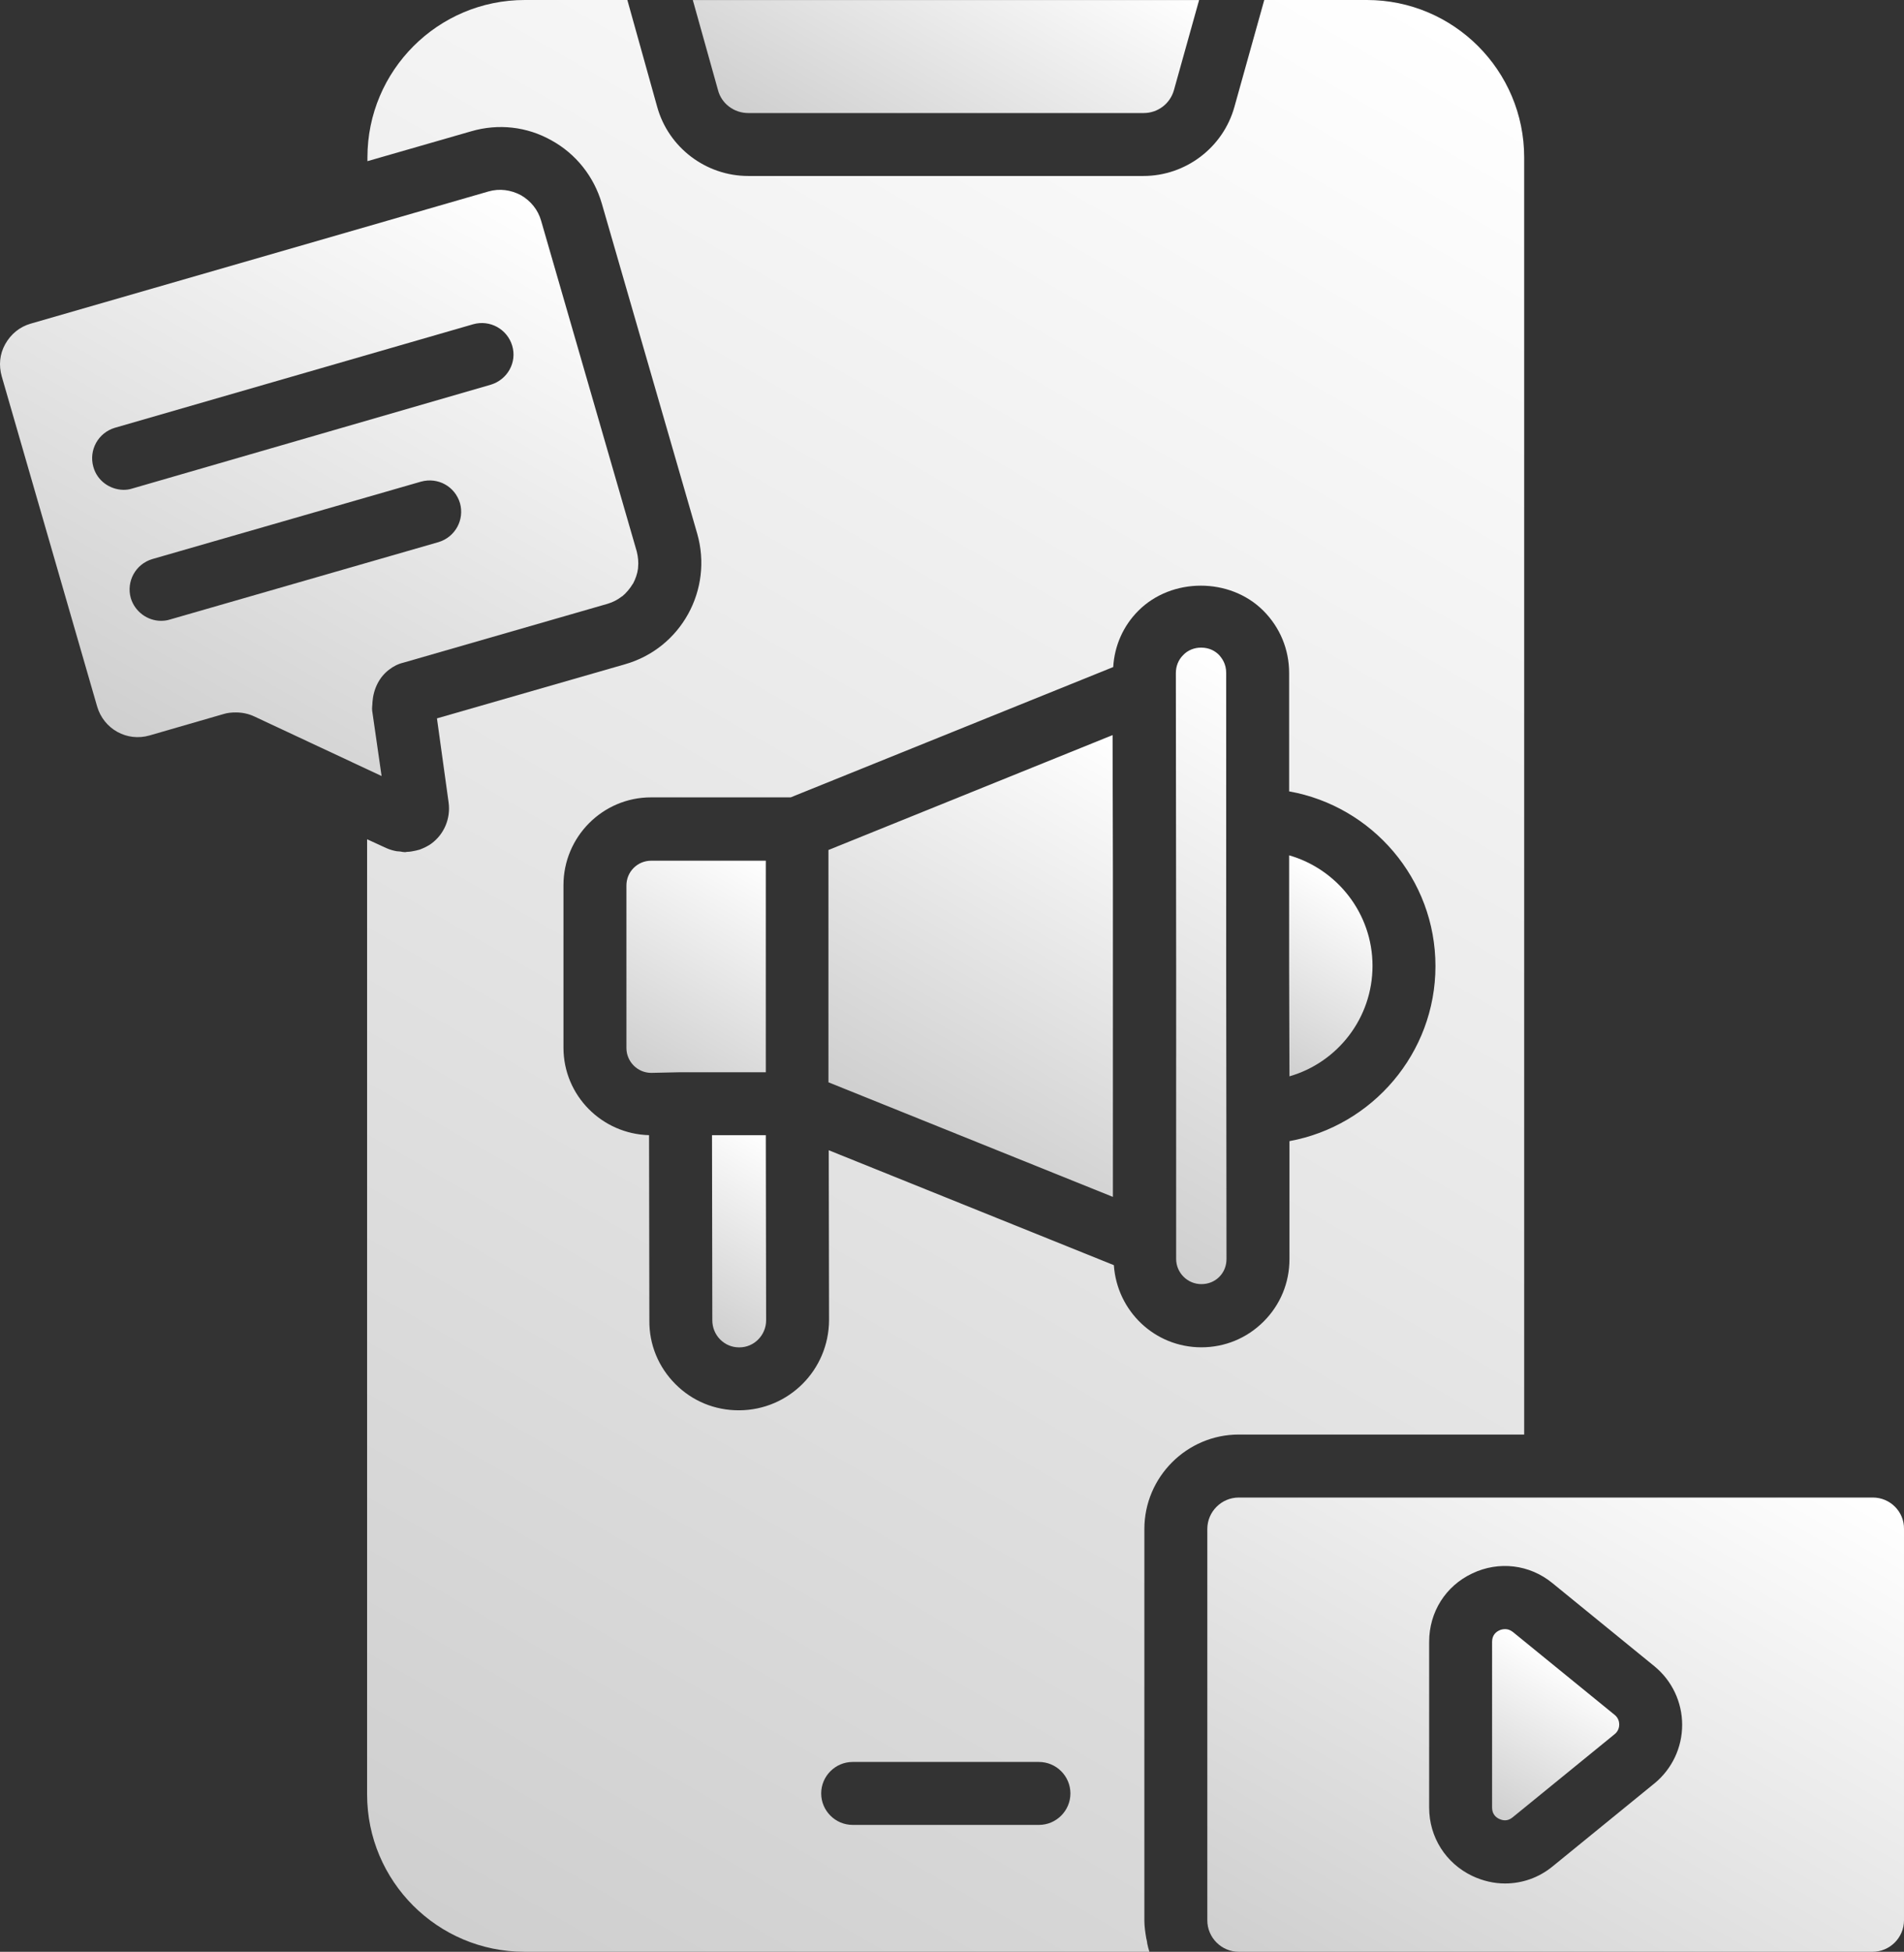
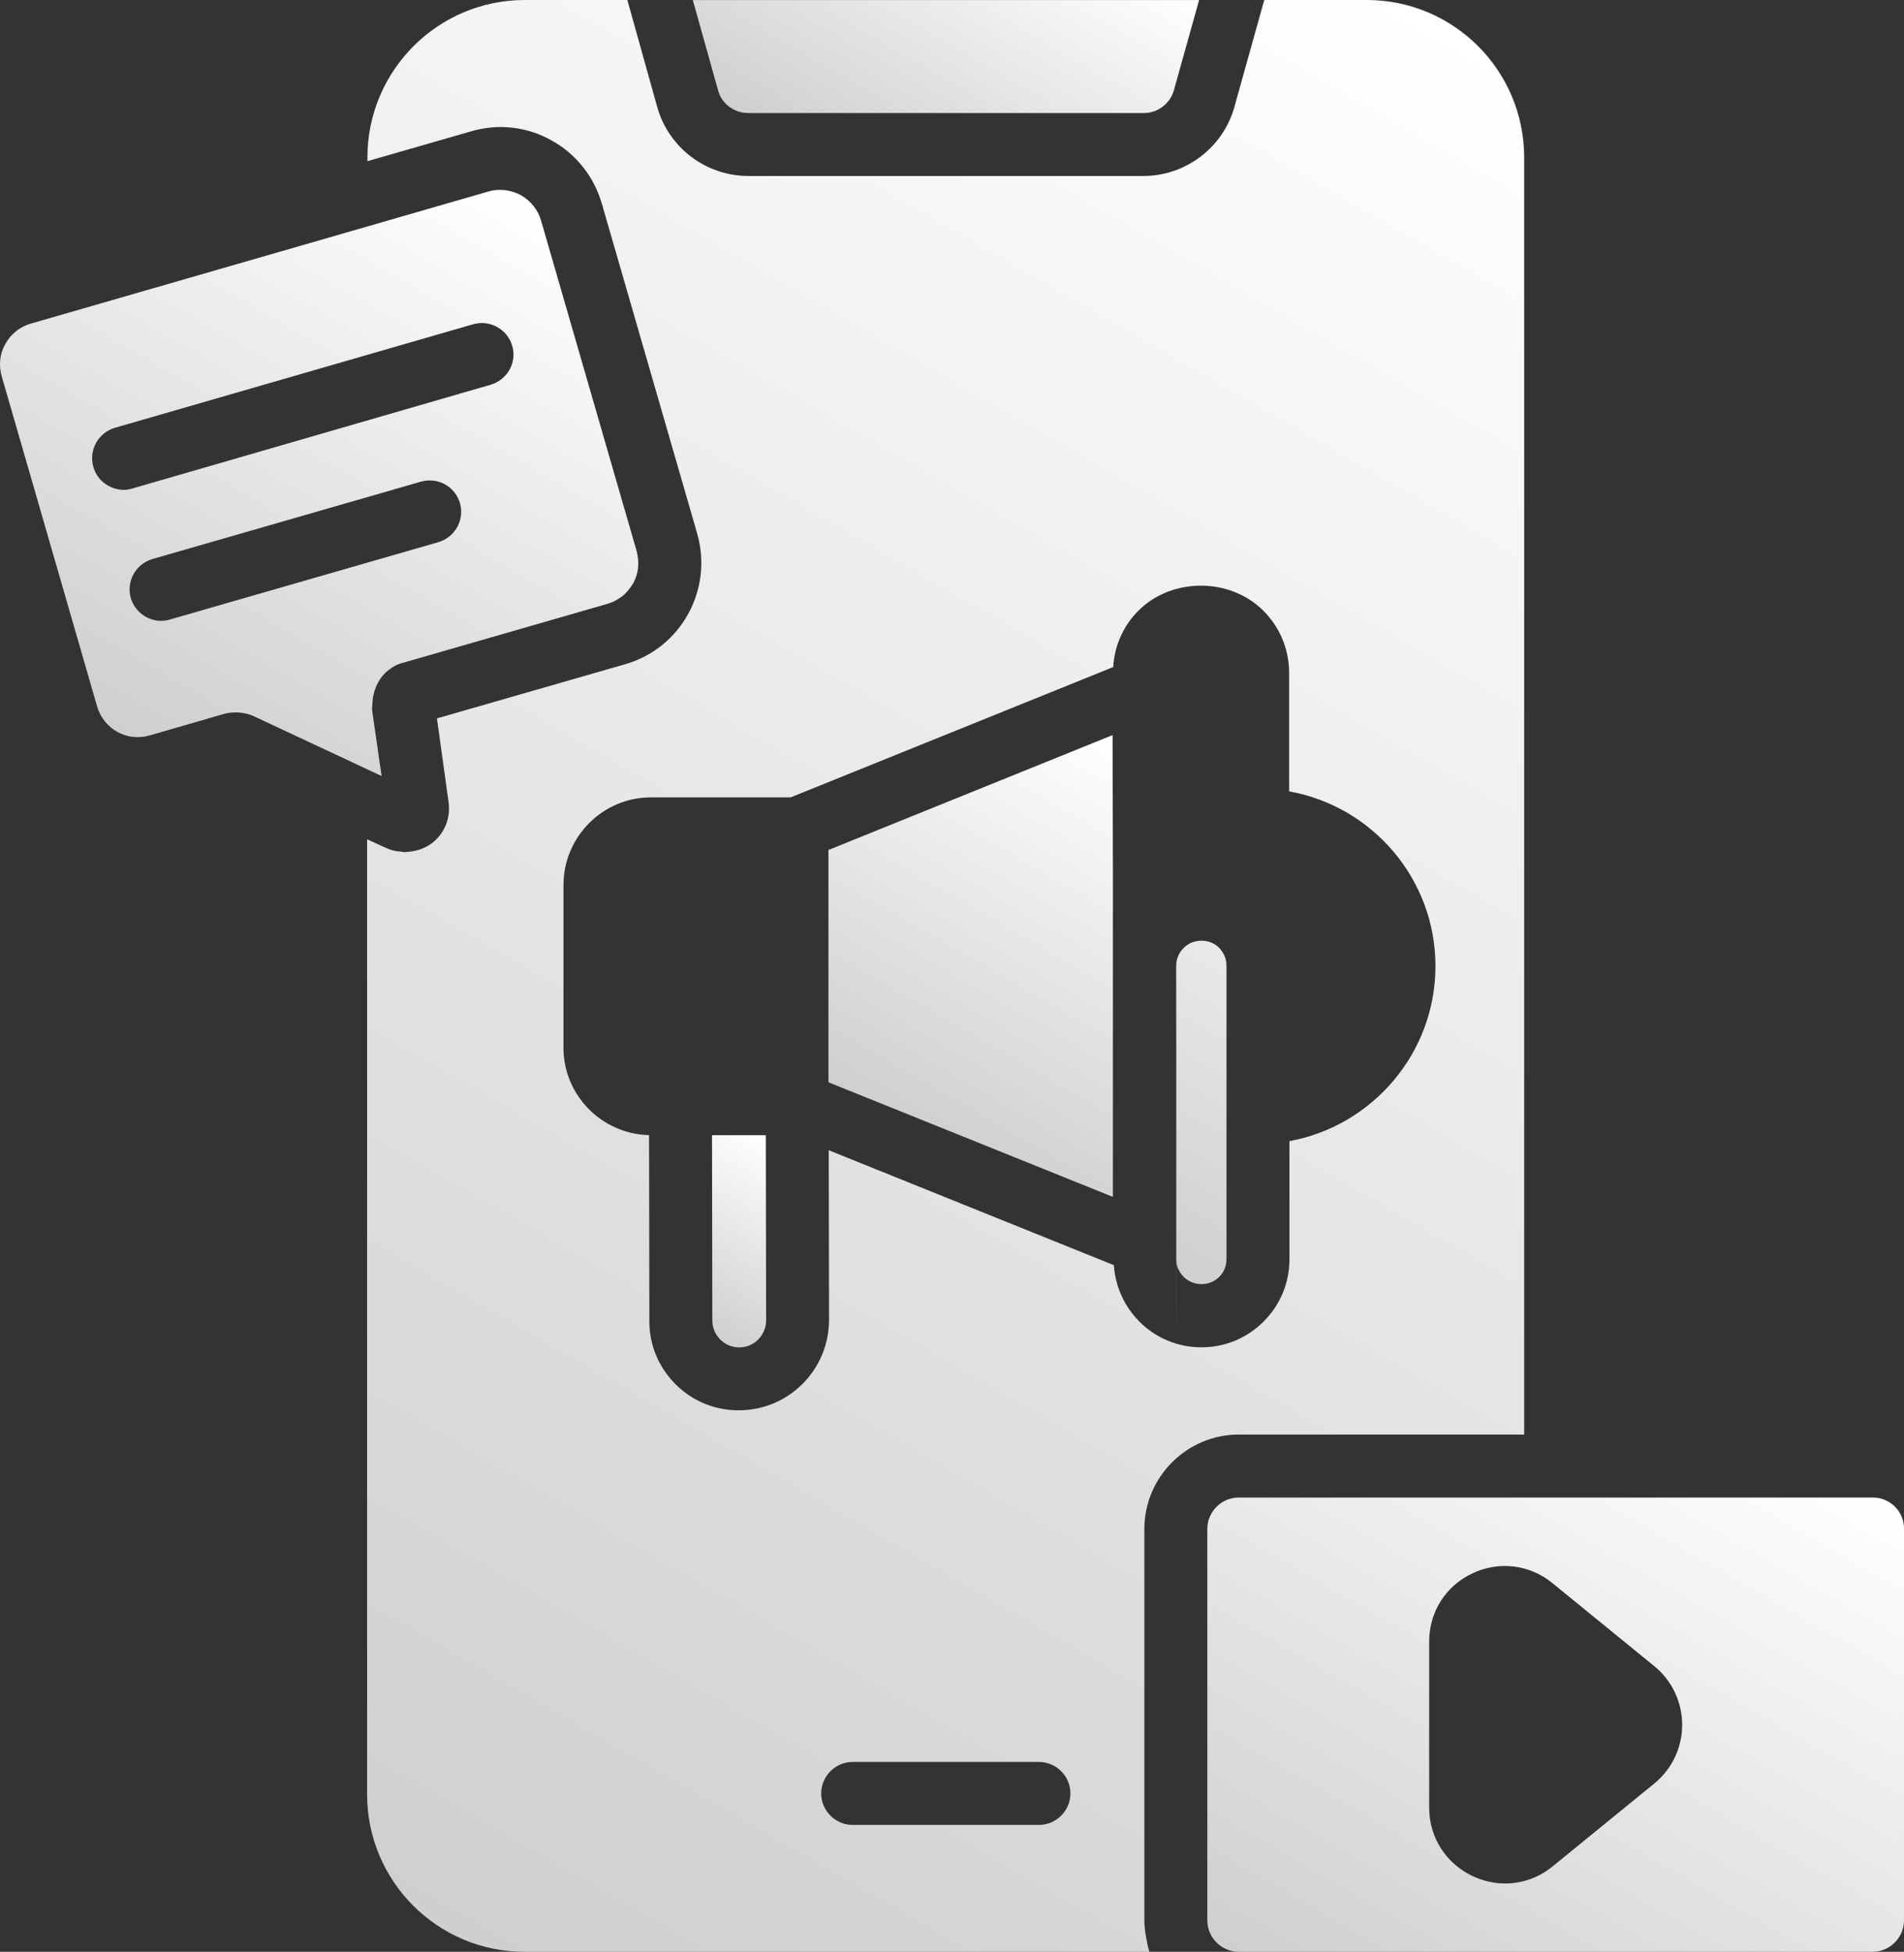
<svg xmlns="http://www.w3.org/2000/svg" xmlns:xlink="http://www.w3.org/1999/xlink" id="Layer_2" data-name="Layer 2" viewBox="0 0 1100.12 1127.29">
  <rect x="0" y="0" width="1100.12" height="1127.29" fill="#333333" stroke="none" />
  <defs>
    <style>
      .cls-1 {
        fill: url(#linear-gradient-8);
      }

      .cls-2 {
        fill: url(#linear-gradient-7);
      }

      .cls-3 {
        fill: url(#linear-gradient-5);
      }

      .cls-4 {
        fill: url(#linear-gradient-6);
      }

      .cls-5 {
        fill: url(#linear-gradient-9);
      }

      .cls-6 {
        fill: url(#linear-gradient-4);
      }

      .cls-7 {
        fill: url(#linear-gradient-3);
      }

      .cls-8 {
        fill: url(#linear-gradient-2);
      }

      .cls-9 {
        fill: url(#linear-gradient);
      }

      .cls-10 {
        fill: url(#linear-gradient-10);
      }
    </style>
    <linearGradient id="linear-gradient" x1="774.66" y1="418.26" x2="613.52" y2="697.36" gradientUnits="userSpaceOnUse">
      <stop offset="0" stop-color="#fff" />
      <stop offset="1" stop-color="#cfcfcf" />
    </linearGradient>
    <linearGradient id="linear-gradient-2" x1="653.46" y1="430.69" x2="525.58" y2="652.19" xlink:href="#linear-gradient" />
    <linearGradient id="linear-gradient-3" x1="454.95" y1="662.85" x2="396.99" y2="763.24" xlink:href="#linear-gradient" />
    <linearGradient id="linear-gradient-4" x1="440.99" y1="496.25" x2="370.42" y2="618.48" xlink:href="#linear-gradient" />
    <linearGradient id="linear-gradient-5" x1="589.2" y1="-59.82" x2="494.57" y2="104.08" xlink:href="#linear-gradient" />
    <linearGradient id="linear-gradient-6" x1="781.56" y1="512.96" x2="725.36" y2="610.3" xlink:href="#linear-gradient" />
    <linearGradient id="linear-gradient-7" x1="280.75" y1="101.03" x2="88.22" y2="434.5" xlink:href="#linear-gradient" />
    <linearGradient id="linear-gradient-8" x1="807.18" y1="-4.01" x2="185.19" y2="1073.32" xlink:href="#linear-gradient" />
    <linearGradient id="linear-gradient-9" x1="1002.68" y1="816.27" x2="795.06" y2="1175.87" xlink:href="#linear-gradient" />
    <linearGradient id="linear-gradient-10" x1="905.47" y1="960.56" x2="856.69" y2="1045.06" xlink:href="#linear-gradient" />
  </defs>
  <g id="Layer_1-2" data-name="Layer 1">
-     <path class="cls-9" d="M679.57,610.56h0v116.55c0,8,6.55,14.55,14.55,14.55,4,0,7.64-1.45,10.36-4.18,2.73-2.73,4.18-6.36,4.18-10.36l-.18-169.27v-169.27c0-5.09-2.36-8.36-4.18-10.36-2-2-5.27-4.18-10.36-4.18-3.82,0-7.64,1.45-10.36,4.36-2.73,2.73-4.18,6.36-4.18,10.36l.18,169.27v52.54Z" />
+     <path class="cls-9" d="M679.57,610.56h0v116.55c0,8,6.55,14.55,14.55,14.55,4,0,7.64-1.45,10.36-4.18,2.73-2.73,4.18-6.36,4.18-10.36v-169.27c0-5.09-2.36-8.36-4.18-10.36-2-2-5.27-4.18-10.36-4.18-3.82,0-7.64,1.45-10.36,4.36-2.73,2.73-4.18,6.36-4.18,10.36l.18,169.27v52.54Z" />
    <path class="cls-8" d="M643.03,610.56v-105.27l-.18-80.73-164.18,66.36v134.18l164.36,66.18v-80.73Z" />
    <path class="cls-7" d="M433.39,655.65h-22l.18,106.91c0,4.18,1.64,8.18,4.55,11.09,2.91,2.91,6.73,4.55,10.91,4.55h.18c8.55,0,15.45-7.09,15.45-15.64l-.18-106.91h-9.09Z" />
-     <path class="cls-6" d="M393.21,619.29h49.27v-122.18h-66.18c-3.82,0-7.45,1.45-10.18,4.18-2.73,2.73-4.18,6.36-4.18,10.18v93.82c0,7.82,6.36,14.36,14.36,14.36l16.92-.37Z" />
    <path class="cls-3" d="M432.3,65.29h228.55c8.18,0,15.27-5.45,17.45-13.27L692.84.02h-292.54l14.55,52c2,7.82,9.27,13.27,17.45,13.27h0Z" />
-     <path class="cls-4" d="M745.03,621.65c27.82-8,48-33.64,48-63.82s-20.36-55.82-48.18-63.82v63.82l.18,63.82Z" />
    <path class="cls-2" d="M215.03,410.38c-.18-1.64.18-3.27.18-4.91.55-7.45,3.82-14.36,9.64-18.73,2.36-1.82,5.09-3.27,8.18-4l118-34c3.09-.91,5.82-2.36,8.18-4.18q.18-.18.36-.18c2.36-2,4.36-4.36,6-7.09l.18-.18c1.45-2.73,2.55-5.82,2.91-8.91v-.36c.36-3.09,0-6.18-.73-9.27l-55.28-191.09c-1.82-6.36-6-11.45-11.64-14.73-5.82-3.09-12.36-4-18.73-2.18l-83.09,24L17.76,186.92c-6.36,1.82-11.45,6-14.73,11.82-3.27,5.82-3.82,12.36-2,18.73l55.09,190.55c3.82,13.09,17.27,20.55,30.36,16.73l42.73-12.36c2.36-.73,4.73-.91,7.09-.91,3.64,0,7.27.73,10.73,2.36l73.45,34.36-5.45-37.81ZM53.94,269.65c-2.73-9.64,2.73-19.64,12.36-22.55l207.09-59.82c9.64-2.73,19.64,2.73,22.55,12.36s-2.73,19.64-12.36,22.55l-207.27,60c-1.64.55-3.45.73-5.09.73-7.82-.18-15.09-5.27-17.28-13.27h0ZM98.12,357.83c-1.64.55-3.45.73-5.09.73-7.82,0-15.09-5.27-17.45-13.09-2.73-9.64,2.73-19.64,12.36-22.55l155.27-44.73c9.82-2.73,19.64,2.73,22.55,12.36,2.73,9.64-2.73,19.64-12.36,22.55l-155.27,44.73Z" />
    <path class="cls-1" d="M662.3,1119.45c-.55-3.27-1.09-6.73-1.09-10.18v-226.18c0-30,24.54-54.55,54.54-54.55h164.91V90.91C880.66,40.73,839.93,0,789.75,0h-59.27l-17.27,61.82c-6.55,23.45-28.18,39.82-52.55,39.82h-228.36c-24.36,0-46-16.36-52.55-39.81L362.48,0h-59.27c-50.18,0-90.91,40.73-90.91,90.91v2.18l60-17.27c15.64-4.55,32.18-2.73,46.36,5.27,14.18,7.82,24.55,20.91,29.09,36.55l55.09,190.55c9.27,32.36-9.27,66.18-41.64,75.45l-108.73,31.27,6.73,48.54c1.27,9.27-2.55,18.36-10,23.82-2,1.45-4.36,2.55-6.73,3.45-.73.18-1.45.36-2.18.55-1.64.36-3.45.73-5.09.73-.36,0-.73.18-1.09.18-.91,0-1.82-.18-2.73-.36-.73,0-1.45-.18-2.18-.18-2-.36-4-.91-6-1.82l-11.09-5.09v551.64c0,50.18,40.73,90.91,90.91,90.91h361.09c-.55-1.64-.91-3.27-1.27-4.91,0-.91-.36-2-.54-2.91h0ZM600.3,1054h-107.64c-10,0-18.18-8.18-18.18-18.18s8.18-18.18,18.18-18.18h107.64c10,0,18.18,8.18,18.18,18.18,0,10-8.18,18.18-18.18,18.18ZM478.84,664.36l.18,98.18c-.18,28.73-23.27,51.82-51.82,52h-.36c-13.82,0-26.73-5.27-36.55-15.09-9.82-9.82-15.27-22.91-15.09-36.91l-.18-106.91c-27.27-.73-49.45-22.91-49.45-50.55v-93.82c0-28,22.73-50.73,50.55-50.73h80.73l186.36-75.27c.73-12.36,5.82-23.82,14.55-32.55,19.27-19.27,52.91-19.27,72.18,0,9.64,9.64,14.91,22.36,14.91,36v68.36c48,8.55,84.55,50.55,84.55,100.91s-36.55,92.36-84.36,101.09v68.18c0,13.64-5.27,26.36-14.91,36-9.64,9.64-22.36,14.91-36,14.91-26.91,0-48.73-20.91-50.55-47.45l-164.73-66.37Z" />
    <path class="cls-5" d="M1082.12,864.92h-366.36c-10,0-18.18,8.18-18.18,18.18v226c0,10,8.18,18.18,18.18,18.18h366.18c10,0,18.18-8.18,18.18-18.18v-226c.18-10-8-18.18-18-18.18h0ZM955.94,1030.01l-58.91,48c-8,6.55-17.64,9.82-27.45,9.82-6.36,0-12.73-1.45-18.91-4.36-15.27-7.27-24.91-22.36-24.91-39.45v-95.82c0-17.09,9.45-32.18,24.91-39.45,15.27-7.27,33.09-5.27,46.36,5.64l58.91,48c10.18,8.36,16,20.73,16,33.82s-5.82,25.45-16,33.82h0Z" />
-     <path class="cls-10" d="M874.12,942.56c-1.64-1.27-3.09-1.64-4.55-1.64-1.27,0-2.55.36-3.27.73-1.64.73-4.18,2.55-4.18,6.55v95.82c0,4,2.55,5.82,4.18,6.55,1.64.73,4.55,1.64,7.64-.91l58.91-48c2.36-1.82,2.73-4.36,2.73-5.64s-.36-3.82-2.73-5.64l-58.73-47.82Z" />
  </g>
</svg>